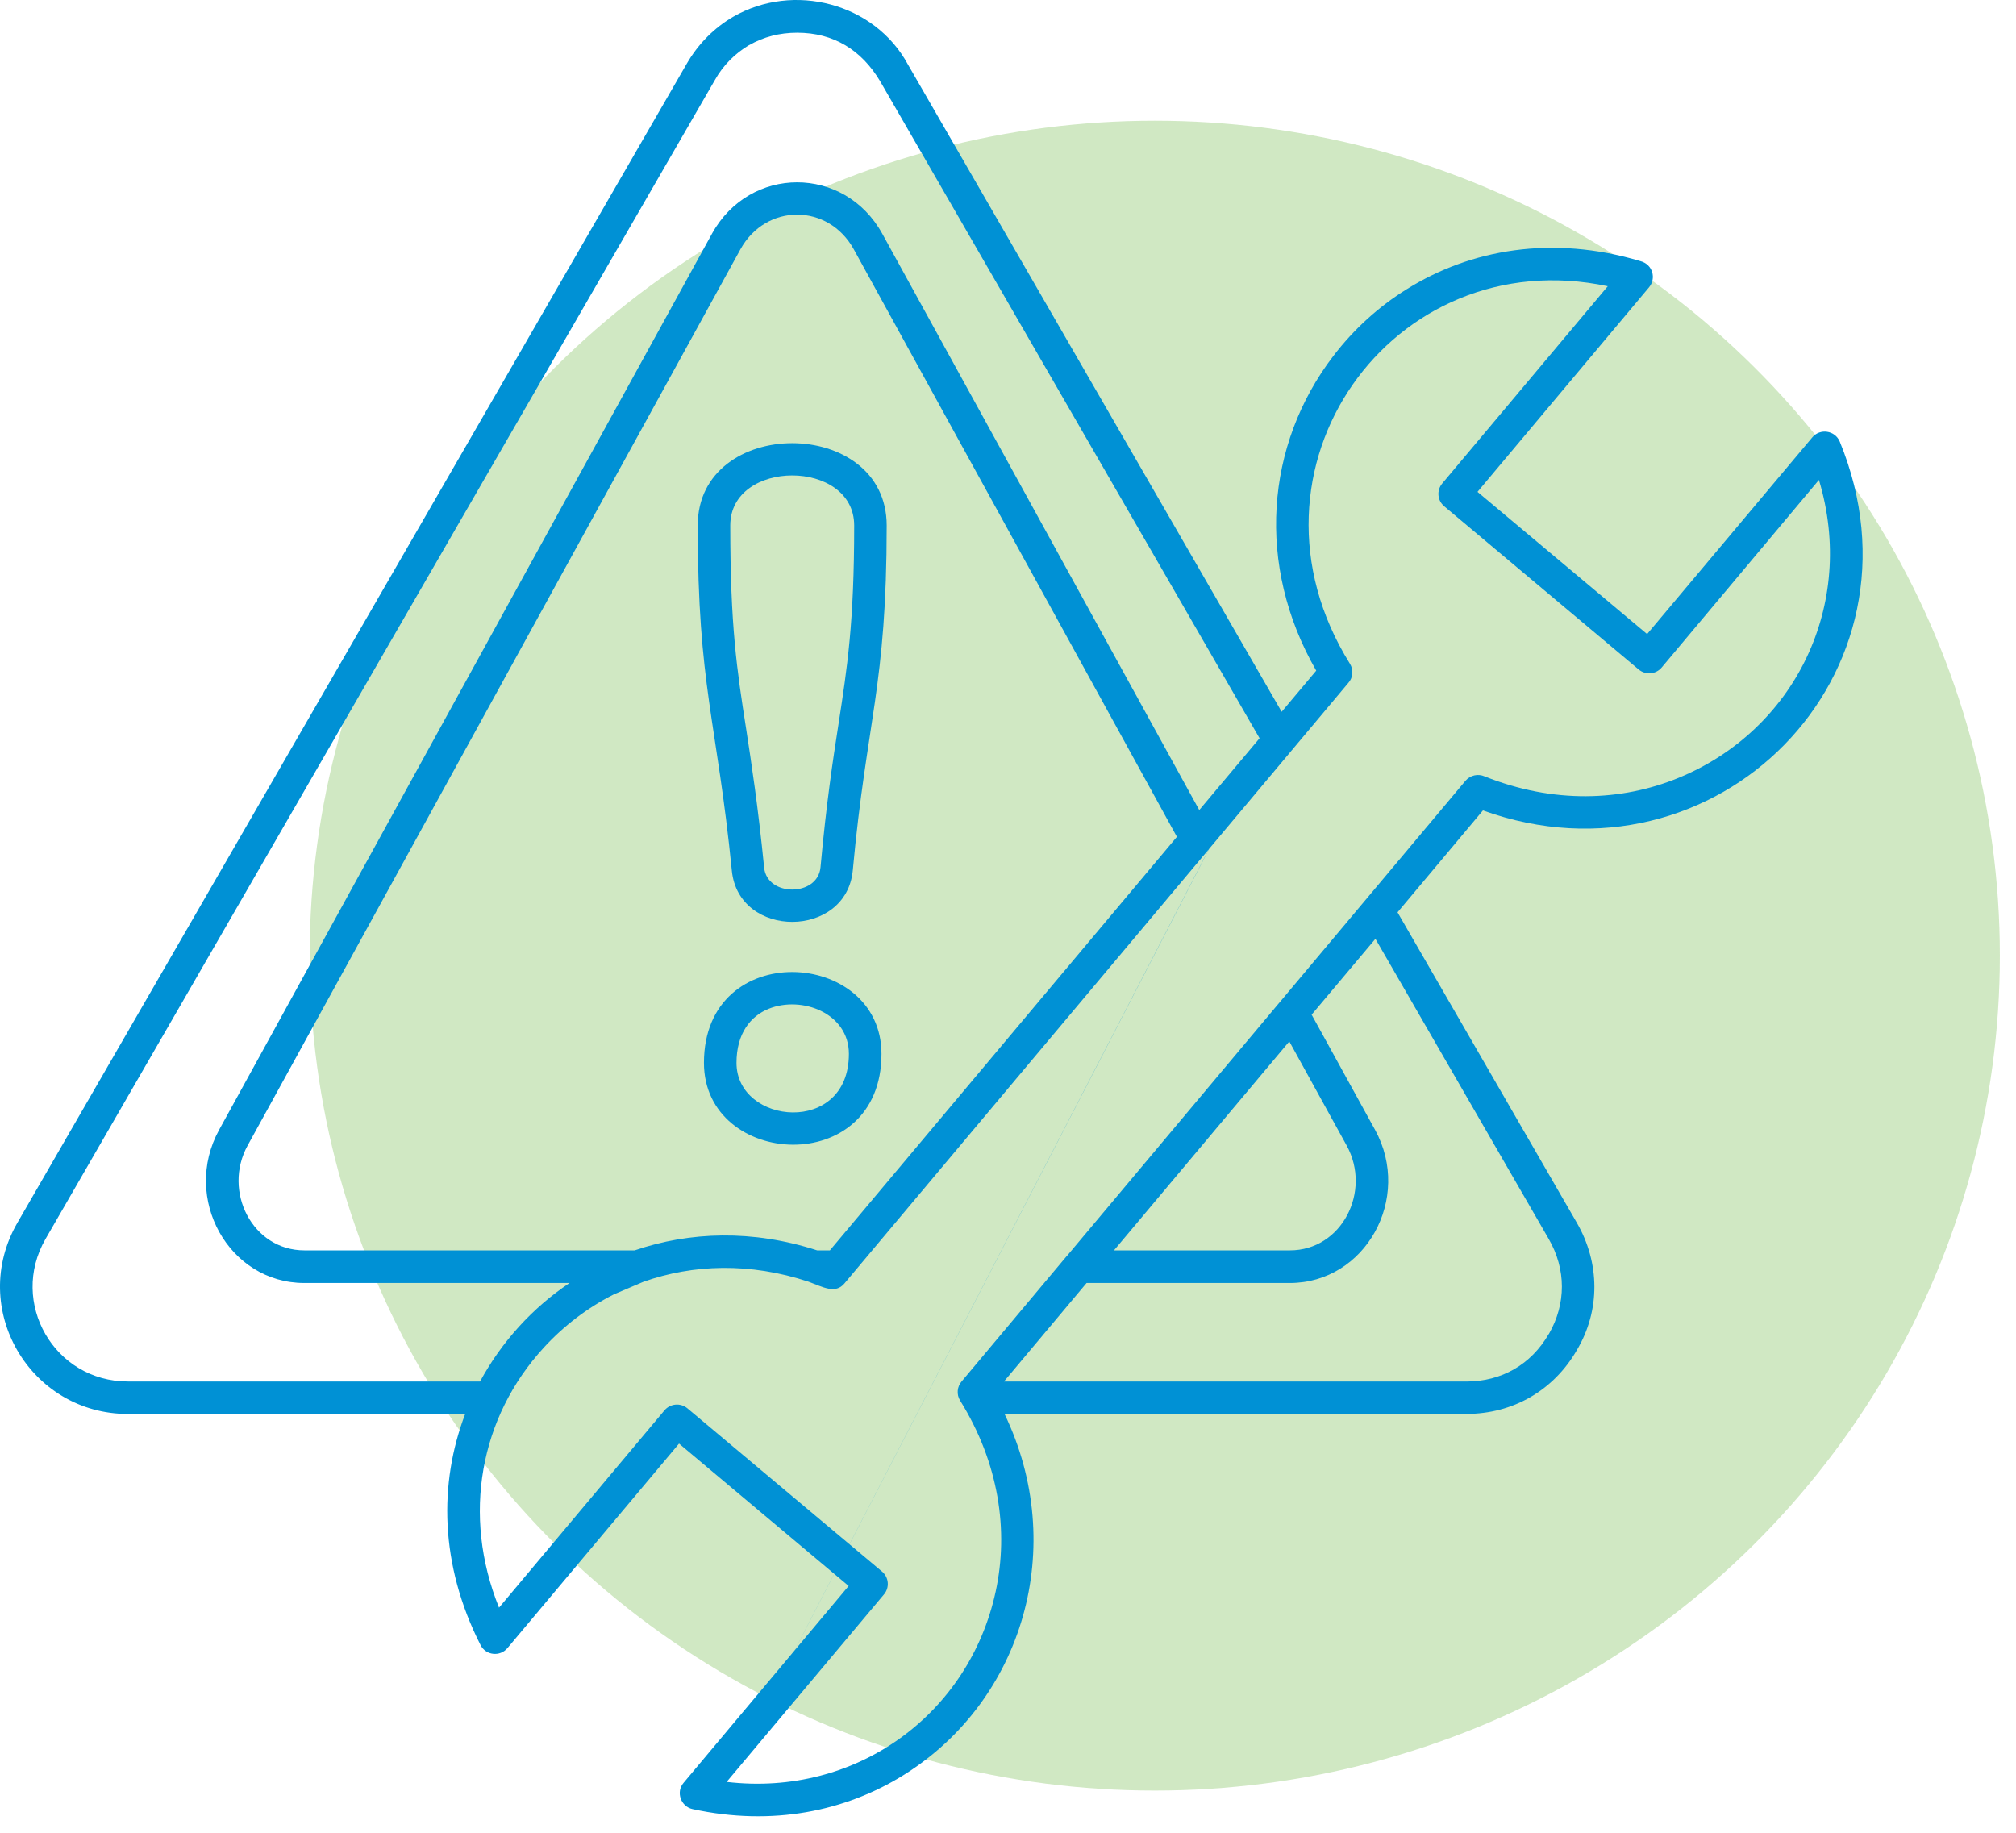
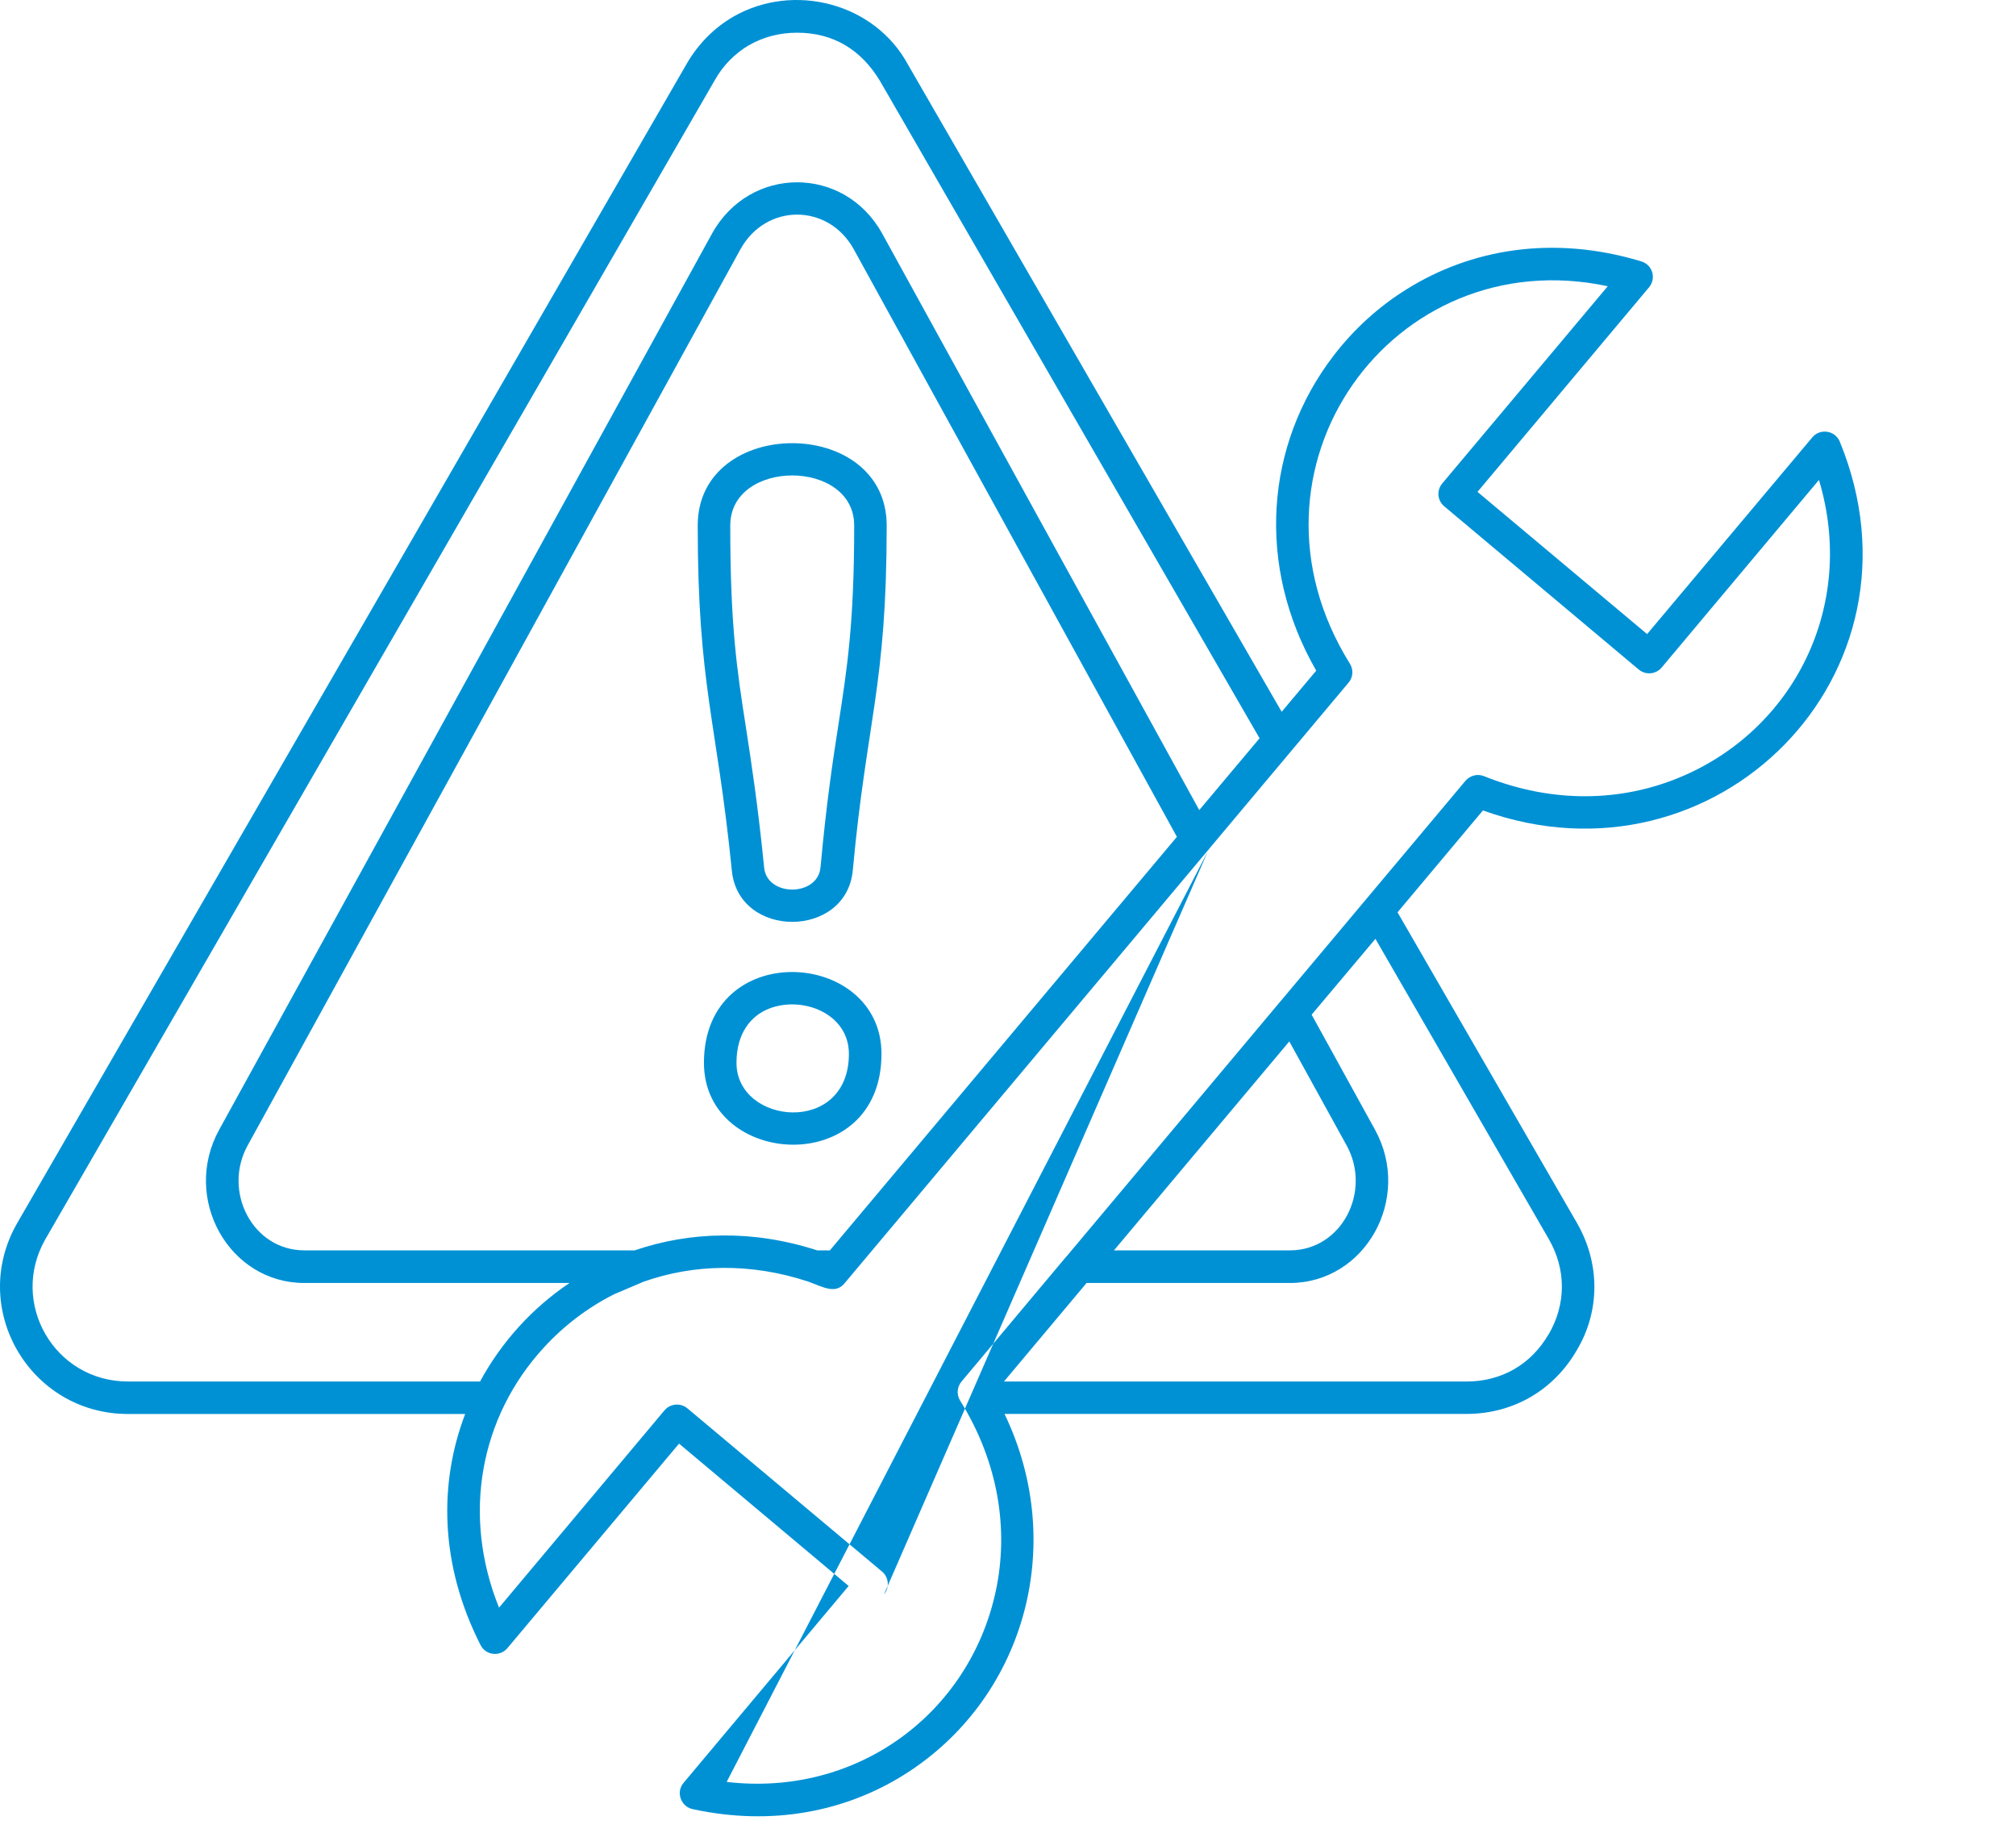
<svg xmlns="http://www.w3.org/2000/svg" width="99" height="90" viewBox="0 0 99 90" fill="none">
-   <ellipse opacity="0.3" cx="56.707" cy="46.928" rx="41.5" ry="41" fill="#63B238" />
-   <path d="M35.685 87.502C42.071 88.254 47.591 84.163 48.894 78.158C49.545 75.159 49.051 71.831 47.15 68.779C46.958 68.474 47.002 68.089 47.224 67.835L52.347 61.724C52.369 61.702 52.387 61.678 52.409 61.656L62.833 49.227C62.839 49.221 62.845 49.215 62.849 49.209L71.965 38.342C72.202 38.064 72.588 37.984 72.906 38.126C76.291 39.477 79.62 39.348 82.423 38.2C88.107 35.874 91.181 29.728 89.323 23.568L81.602 32.777C81.318 33.116 80.815 33.162 80.475 32.879L70.924 24.864C70.584 24.581 70.539 24.084 70.822 23.744L78.953 14.055C68.371 11.808 60.338 23.031 66.288 32.589C66.48 32.895 66.442 33.28 66.214 33.534L59.376 41.684L35.685 87.502ZM59.356 41.709L41.469 63.023C41.022 63.56 40.411 63.199 39.704 62.938C36.828 61.987 34.035 62.083 31.607 62.938L30.147 63.56C28.85 64.217 27.684 65.106 26.709 66.17C23.568 69.588 22.673 74.404 24.506 78.945L32.632 69.255C32.915 68.921 33.419 68.876 33.758 69.159L43.309 77.168C43.649 77.451 43.695 77.954 43.411 78.293L35.683 87.502L59.356 41.709ZM44.37 87.168C41.527 88.939 37.944 89.692 34.01 88.838C33.438 88.714 33.177 88.005 33.568 87.548L41.675 77.88L33.346 70.89L24.916 80.935C24.554 81.364 23.857 81.296 23.598 80.781C21.588 76.83 21.548 72.825 22.844 69.434H6.279C1.471 69.434 -1.575 64.249 0.854 60.045L17.29 31.587L33.72 3.135C34.291 2.145 35.078 1.364 36.001 0.825C38.963 -0.884 42.953 0.14 44.589 3.173L62.939 34.953L64.636 32.933C61.664 27.765 62.14 21.84 65.479 17.477C66.47 16.181 67.692 15.061 69.092 14.194C72.224 12.242 76.231 11.529 80.545 12.819C81.178 12.982 81.338 13.685 80.98 14.108L72.556 24.154L80.885 31.137L88.998 21.476C89.371 21.029 90.112 21.125 90.346 21.686C95.034 33.106 84.254 43.916 72.823 39.797L68.629 44.8L77.433 60.043C78.572 62.011 78.594 64.355 77.433 66.302C76.289 68.282 74.298 69.432 72.008 69.432H49.329C52.461 75.939 50.258 83.501 44.37 87.168ZM23.573 67.841C24.626 65.9 26.132 64.235 27.968 63.002H14.945C11.236 63.002 8.915 58.843 10.761 55.48L34.96 11.481C36.818 8.109 41.471 8.109 43.329 11.481L58.892 39.779L61.854 36.253L43.215 3.978C42.298 2.454 40.938 1.606 39.145 1.606C38.284 1.606 37.485 1.815 36.8 2.211V2.205C36.115 2.612 35.526 3.179 35.102 3.936L18.666 32.387L2.236 60.839C0.437 63.958 2.662 67.839 6.279 67.839H23.573V67.841ZM31.168 61.4C33.868 60.478 36.953 60.37 40.129 61.4H40.753L57.794 41.093L41.929 12.246C40.678 9.97 37.609 9.97 36.358 12.246L12.161 56.249C10.921 58.501 12.399 61.4 14.947 61.4H31.168ZM67.543 46.102L64.411 49.826L67.525 55.48C69.37 58.843 67.049 63.002 63.34 63.002H53.359L49.301 67.841H72.01C73.738 67.841 75.192 67.003 76.053 65.509H76.059C76.914 64.026 76.914 62.329 76.053 60.839L67.543 46.102ZM63.314 51.14L54.704 61.4H63.344C65.893 61.4 67.369 58.503 66.13 56.249L63.314 51.14ZM35.939 42.758C35.202 35.378 34.263 33.713 34.263 25.807C34.263 20.414 43.543 20.414 43.543 25.807C43.543 33.725 42.558 35.343 41.879 42.734C41.568 46.102 36.275 46.118 35.939 42.758ZM36.636 35.756C36.908 37.521 37.219 39.547 37.525 42.604C37.667 44.048 40.157 44.042 40.293 42.592C40.587 39.384 40.898 37.351 41.176 35.562C41.605 32.783 41.947 30.593 41.947 25.805C41.947 22.528 35.861 22.528 35.861 25.805C35.861 30.746 36.189 32.899 36.636 35.756ZM34.569 52.192C34.569 46.046 43.287 46.59 43.287 51.751C43.289 57.896 34.569 57.353 34.569 52.192ZM37.746 49.538C36.858 49.896 36.167 50.75 36.167 52.192C36.167 55.237 41.687 55.786 41.687 51.751C41.687 49.746 39.37 48.882 37.746 49.538Z" fill="#0091D5" />
+   <path d="M35.685 87.502C42.071 88.254 47.591 84.163 48.894 78.158C49.545 75.159 49.051 71.831 47.15 68.779C46.958 68.474 47.002 68.089 47.224 67.835L52.347 61.724C52.369 61.702 52.387 61.678 52.409 61.656L62.833 49.227C62.839 49.221 62.845 49.215 62.849 49.209L71.965 38.342C72.202 38.064 72.588 37.984 72.906 38.126C76.291 39.477 79.62 39.348 82.423 38.2C88.107 35.874 91.181 29.728 89.323 23.568L81.602 32.777C81.318 33.116 80.815 33.162 80.475 32.879L70.924 24.864C70.584 24.581 70.539 24.084 70.822 23.744L78.953 14.055C68.371 11.808 60.338 23.031 66.288 32.589C66.48 32.895 66.442 33.28 66.214 33.534L59.376 41.684L35.685 87.502ZM59.356 41.709L41.469 63.023C41.022 63.56 40.411 63.199 39.704 62.938C36.828 61.987 34.035 62.083 31.607 62.938L30.147 63.56C28.85 64.217 27.684 65.106 26.709 66.17C23.568 69.588 22.673 74.404 24.506 78.945L32.632 69.255C32.915 68.921 33.419 68.876 33.758 69.159L43.309 77.168C43.649 77.451 43.695 77.954 43.411 78.293L59.356 41.709ZM44.37 87.168C41.527 88.939 37.944 89.692 34.01 88.838C33.438 88.714 33.177 88.005 33.568 87.548L41.675 77.88L33.346 70.89L24.916 80.935C24.554 81.364 23.857 81.296 23.598 80.781C21.588 76.83 21.548 72.825 22.844 69.434H6.279C1.471 69.434 -1.575 64.249 0.854 60.045L17.29 31.587L33.72 3.135C34.291 2.145 35.078 1.364 36.001 0.825C38.963 -0.884 42.953 0.14 44.589 3.173L62.939 34.953L64.636 32.933C61.664 27.765 62.14 21.84 65.479 17.477C66.47 16.181 67.692 15.061 69.092 14.194C72.224 12.242 76.231 11.529 80.545 12.819C81.178 12.982 81.338 13.685 80.98 14.108L72.556 24.154L80.885 31.137L88.998 21.476C89.371 21.029 90.112 21.125 90.346 21.686C95.034 33.106 84.254 43.916 72.823 39.797L68.629 44.8L77.433 60.043C78.572 62.011 78.594 64.355 77.433 66.302C76.289 68.282 74.298 69.432 72.008 69.432H49.329C52.461 75.939 50.258 83.501 44.37 87.168ZM23.573 67.841C24.626 65.9 26.132 64.235 27.968 63.002H14.945C11.236 63.002 8.915 58.843 10.761 55.48L34.96 11.481C36.818 8.109 41.471 8.109 43.329 11.481L58.892 39.779L61.854 36.253L43.215 3.978C42.298 2.454 40.938 1.606 39.145 1.606C38.284 1.606 37.485 1.815 36.8 2.211V2.205C36.115 2.612 35.526 3.179 35.102 3.936L18.666 32.387L2.236 60.839C0.437 63.958 2.662 67.839 6.279 67.839H23.573V67.841ZM31.168 61.4C33.868 60.478 36.953 60.37 40.129 61.4H40.753L57.794 41.093L41.929 12.246C40.678 9.97 37.609 9.97 36.358 12.246L12.161 56.249C10.921 58.501 12.399 61.4 14.947 61.4H31.168ZM67.543 46.102L64.411 49.826L67.525 55.48C69.37 58.843 67.049 63.002 63.34 63.002H53.359L49.301 67.841H72.01C73.738 67.841 75.192 67.003 76.053 65.509H76.059C76.914 64.026 76.914 62.329 76.053 60.839L67.543 46.102ZM63.314 51.14L54.704 61.4H63.344C65.893 61.4 67.369 58.503 66.13 56.249L63.314 51.14ZM35.939 42.758C35.202 35.378 34.263 33.713 34.263 25.807C34.263 20.414 43.543 20.414 43.543 25.807C43.543 33.725 42.558 35.343 41.879 42.734C41.568 46.102 36.275 46.118 35.939 42.758ZM36.636 35.756C36.908 37.521 37.219 39.547 37.525 42.604C37.667 44.048 40.157 44.042 40.293 42.592C40.587 39.384 40.898 37.351 41.176 35.562C41.605 32.783 41.947 30.593 41.947 25.805C41.947 22.528 35.861 22.528 35.861 25.805C35.861 30.746 36.189 32.899 36.636 35.756ZM34.569 52.192C34.569 46.046 43.287 46.59 43.287 51.751C43.289 57.896 34.569 57.353 34.569 52.192ZM37.746 49.538C36.858 49.896 36.167 50.75 36.167 52.192C36.167 55.237 41.687 55.786 41.687 51.751C41.687 49.746 39.37 48.882 37.746 49.538Z" fill="#0091D5" />
</svg>